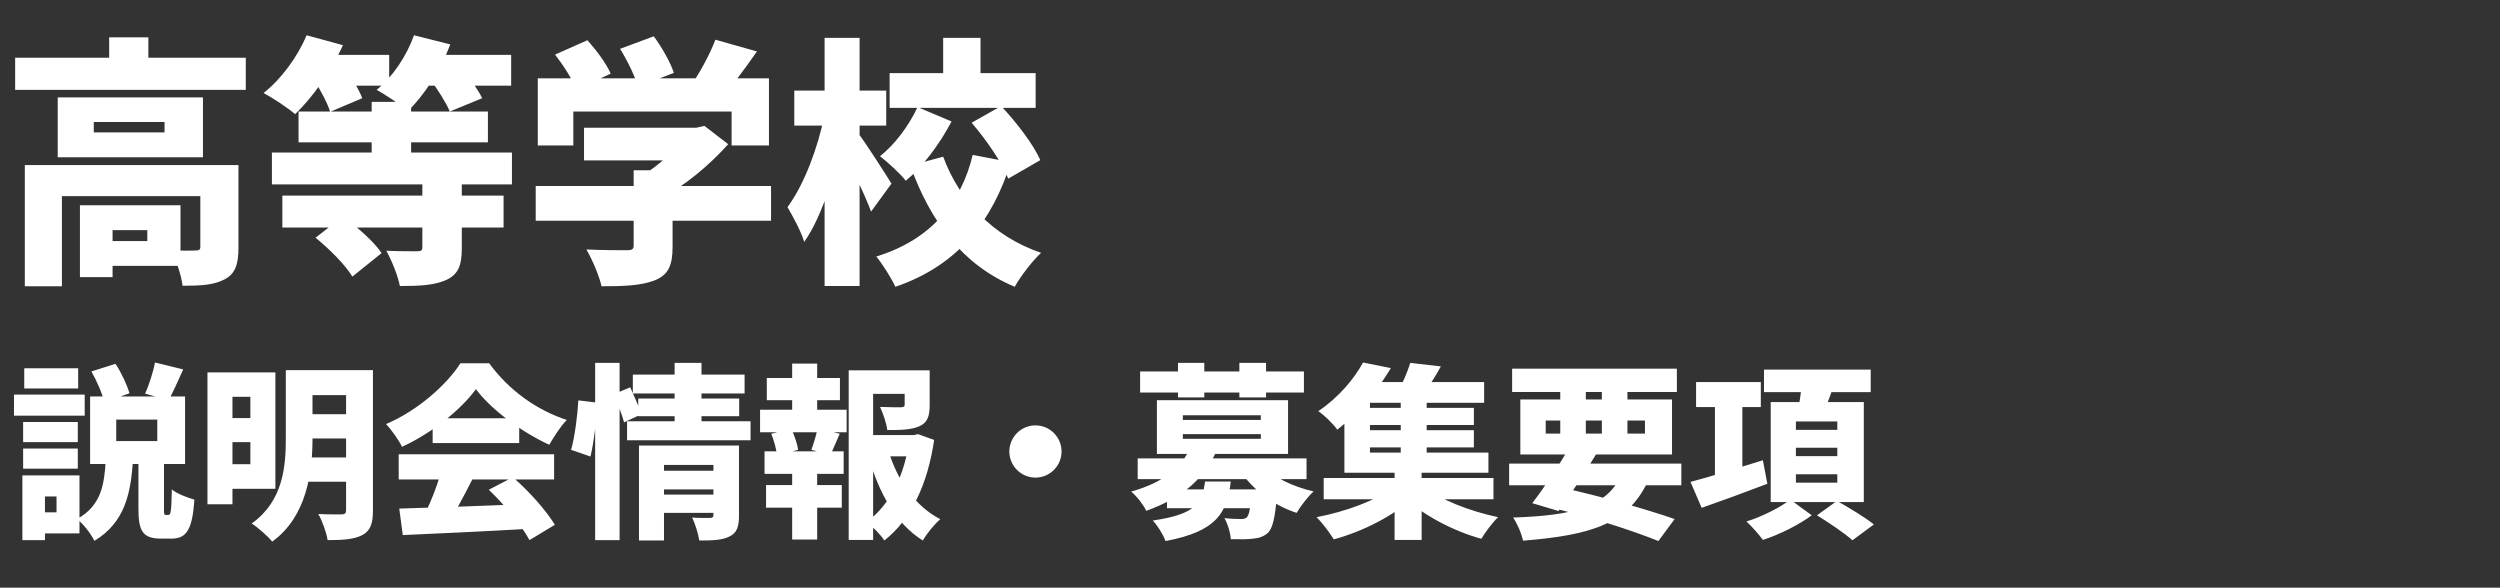
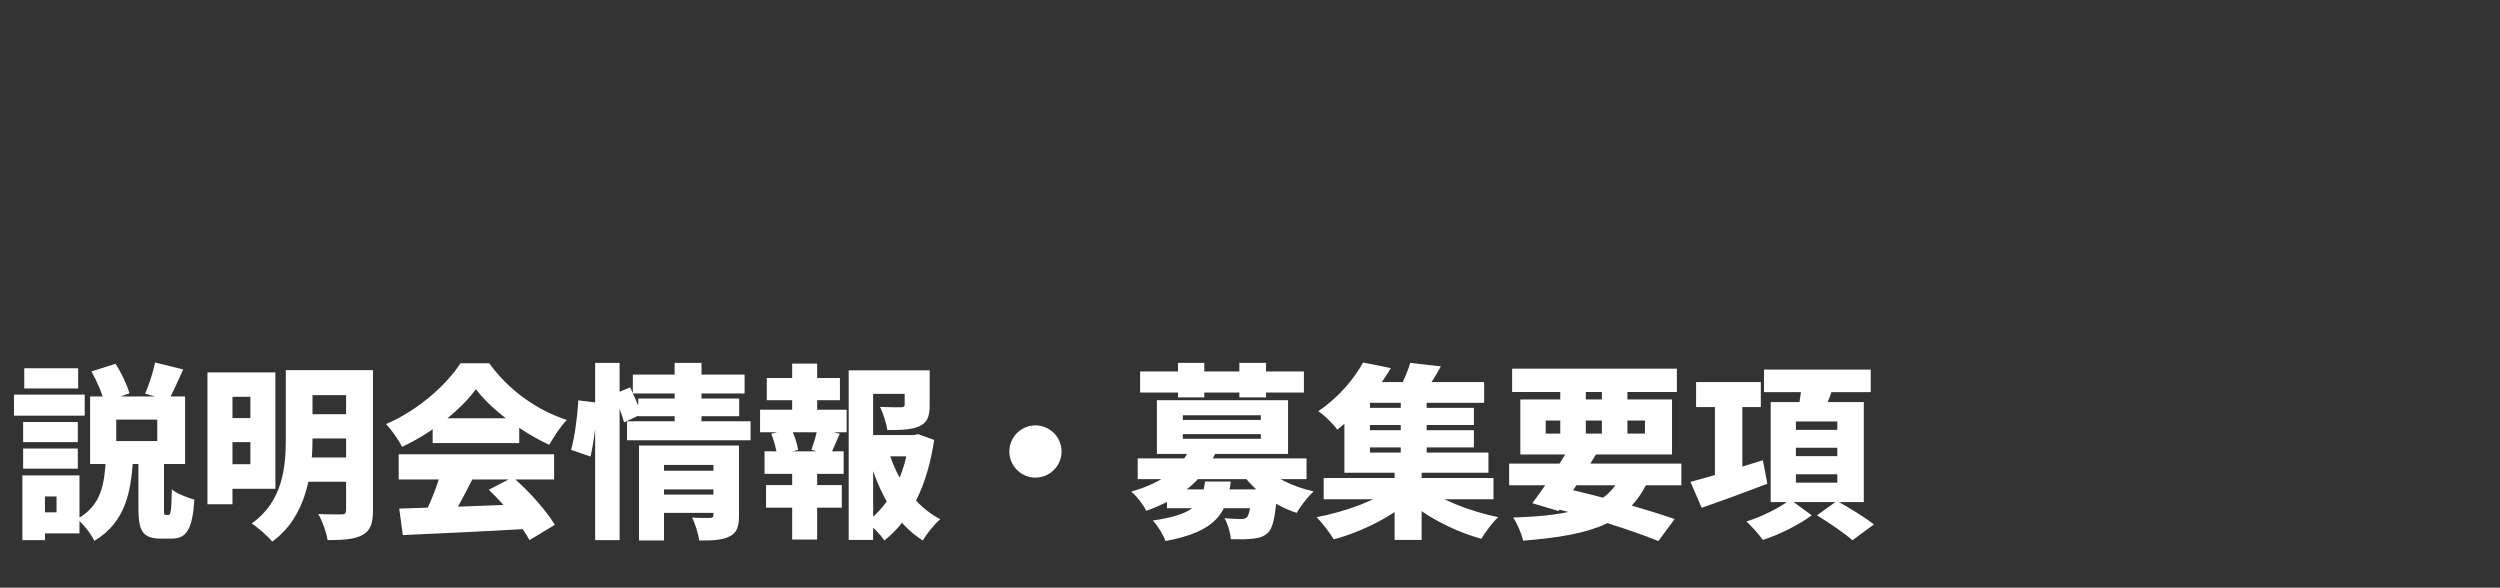
<svg xmlns="http://www.w3.org/2000/svg" width="268" height="63" viewBox="0 0 268 63" fill="none">
  <rect x="0" y="0" width="268" height="63" fill="#333333" stroke="none" />
  <path d="M12.46 44.98V47.28H16.86V44.98H12.46ZM9.66 42.5H19.84V49.74H9.66V42.5ZM16.62 38.86L19.64 39.6C19.08 40.88 18.52 42.08 18.08 42.9L15.56 42.2C15.96 41.28 16.42 39.9 16.62 38.86ZM9.8 39.82L12.38 39C13.02 39.96 13.62 41.26 13.88 42.16L11.18 43.12C10.98 42.22 10.38 40.84 9.8 39.82ZM14.84 49.2H17.58V54.48C17.58 55.12 17.58 55.2 17.78 55.2C17.84 55.2 18 55.2 18.06 55.2C18.3 55.2 18.38 54.84 18.42 52.46C18.94 52.92 20.12 53.36 20.84 53.56C20.62 56.84 19.96 57.74 18.38 57.74C18 57.74 17.62 57.74 17.26 57.74C15.26 57.74 14.84 56.88 14.84 54.5V49.2ZM11.34 49.3H14.26C14.02 52.78 13.46 55.96 10.12 57.98C9.76 57.24 8.94 56.16 8.26 55.64C10.94 54.16 11.18 51.8 11.34 49.3ZM2.48 45.24H8.34V47.4H2.48V45.24ZM2.6 39.48H8.38V41.64H2.6V39.48ZM2.48 48.08H8.34V50.24H2.48V48.08ZM1.5 42.3H9.08V44.56H1.5V42.3ZM3.82 50.96H8.52V57.18H3.82V54.92H6.06V53.22H3.82V50.96ZM2.4 50.96H4.82V57.9H2.4V50.96ZM23.76 39.92H29.52V52.4H23.76V49.76H26.84V42.54H23.76V39.92ZM23.8 44.82H27.86V47.4H23.8V44.82ZM32.4 39.68H38.18V42.36H32.4V39.68ZM32.4 44.4H38.18V47H32.4V44.4ZM32.4 49.04H38.18V51.64H32.4V49.04ZM22.24 39.92H24.92V54.06H22.24V39.92ZM37.1 39.68H39.98V54.72C39.98 56.14 39.7 56.9 38.84 57.36C37.96 57.82 36.78 57.9 35.12 57.9C35 57.1 34.54 55.82 34.12 55.1C35.08 55.16 36.28 55.14 36.62 55.14C36.98 55.14 37.1 55.02 37.1 54.68V39.68ZM30.64 39.68H33.5V47C33.5 50.52 32.92 55.38 29.18 58.06C28.74 57.5 27.6 56.5 26.98 56.12C30.36 53.72 30.64 50 30.64 46.98V39.68ZM42.8 54.52C46.44 54.42 51.98 54.22 56.94 54.02L56.84 56.68C52.02 56.96 46.8 57.2 43.18 57.36L42.8 54.52ZM42.74 48.7H59.4V51.4H42.74V48.7ZM46.38 44.84H55.66V47.5H46.38V44.84ZM47.3 50.48L50.64 51.38C49.7 53.24 48.66 55.18 47.82 56.44L45.28 55.6C46.04 54.18 46.88 52.1 47.3 50.48ZM52.4 52.5L54.98 51.16C56.74 52.68 58.56 54.74 59.48 56.26L56.76 57.9C55.96 56.38 54.08 54.1 52.4 52.5ZM51.02 41.72C49.4 43.92 46.38 46.38 43.1 47.9C42.76 47.2 41.98 46.08 41.38 45.46C44.8 44.02 47.92 41.2 49.36 38.94H52.44C54.58 41.88 57.58 43.98 60.76 45.02C60.04 45.76 59.4 46.8 58.88 47.68C55.92 46.32 52.64 43.9 51.02 41.72ZM70.66 50.46H76.98V52.46H70.66V50.46ZM67.84 40.16H79.82V42.18H67.84V40.16ZM68.42 42.72H79.24V44.62H68.42V42.72ZM67.22 45.16H80.46V47.2H67.22V45.16ZM70.68 53.02H77V54.98H70.68V53.02ZM68.5 47.76H76.82V49.84H71.18V57.94H68.5V47.76ZM76.48 47.76H79.22V55.26C79.22 56.46 79 57.14 78.18 57.52C77.38 57.92 76.34 57.94 74.96 57.94C74.86 57.22 74.52 56.16 74.2 55.48C74.9 55.54 75.86 55.52 76.12 55.52C76.38 55.52 76.48 55.44 76.48 55.2V47.76ZM72.32 38.9H75.2V45.84H72.32V38.9ZM63.8 38.9H66.42V57.9H63.8V38.9ZM62 42.92L64 43.16C63.98 44.9 63.68 47.34 63.3 48.94L61.22 48.22C61.62 46.84 61.9 44.58 62 42.92ZM65.8 42.26L67.56 41.52C67.98 42.44 68.52 43.66 68.76 44.4L66.9 45.28C66.7 44.5 66.2 43.22 65.8 42.26ZM92.42 46.64H98.28V48.92H92.42V46.64ZM90.98 39.7H98.46V42.22H93.6V57.88H90.98V39.7ZM96.98 39.7H99.66V43.44C99.66 44.62 99.42 45.32 98.54 45.7C97.68 46.08 96.56 46.1 95.12 46.1C95.02 45.34 94.66 44.3 94.34 43.62C95.16 43.66 96.3 43.66 96.58 43.66C96.88 43.64 96.98 43.6 96.98 43.38V39.7ZM95.26 48.38C96.2 51.46 98.08 54.26 100.8 55.66C100.18 56.18 99.34 57.22 98.92 57.94C96.02 56.12 94.2 52.82 93.1 48.92L95.26 48.38ZM97.46 46.64H97.96L98.42 46.54L100.14 47.16C99.46 51.84 97.7 55.68 94.8 57.94C94.38 57.28 93.52 56.44 92.9 55.96C95.48 54.08 97.02 50.8 97.46 47.18V46.64ZM82.2 40.52H90.04V42.9H82.2V40.52ZM82.12 52H90.24V54.42H82.12V52ZM81.48 43.92H90.76V46.34H81.48V43.92ZM81.96 48.38H90.44V50.8H81.96V48.38ZM84.92 38.98H87.6V44.84H84.92V38.98ZM84.92 49.38H87.6V57.84H84.92V49.38ZM87.64 45.92L90.02 46.5C89.62 47.38 89.3 48.2 89.02 48.78L86.98 48.22C87.22 47.56 87.52 46.6 87.64 45.92ZM82.68 46.5L84.82 45.96C85.16 46.66 85.48 47.62 85.56 48.22L83.3 48.84C83.24 48.22 82.98 47.24 82.68 46.5ZM111 45.6C112.54 45.6 113.8 46.86 113.8 48.4C113.8 49.94 112.54 51.2 111 51.2C109.46 51.2 108.2 49.94 108.2 48.4C108.2 46.86 109.46 45.6 111 45.6ZM125.1 52.46H135.2V54.48H125.1V52.46ZM121.96 49.14H140.06V51.36H121.96V49.14ZM127.54 48.08L130.34 48.5C129 51.32 126.84 53.34 122.88 54.76C122.58 54.12 121.8 53.12 121.26 52.7C124.86 51.68 126.7 50.02 127.54 48.08ZM135.32 49.88C136.42 51.12 138.58 52.18 140.82 52.68C140.22 53.22 139.4 54.28 139 54.98C136.6 54.2 134.44 52.6 133.1 50.7L135.32 49.88ZM134.18 52.46H136.92C136.92 52.46 136.9 53.06 136.86 53.38C136.68 55.48 136.44 56.56 135.96 57.08C135.5 57.52 134.98 57.68 134.36 57.74C133.82 57.82 132.92 57.82 131.94 57.8C131.9 57.1 131.62 56.16 131.26 55.54C131.98 55.62 132.68 55.64 133.04 55.64C133.32 55.64 133.48 55.6 133.66 55.46C133.9 55.22 134.06 54.46 134.18 52.76V52.46ZM129.18 51.62H131.94C131.54 54.92 130.5 56.96 124.94 58C124.72 57.34 124.08 56.32 123.58 55.8C128.3 55.12 128.88 53.86 129.18 51.62ZM122.22 39.82H139.78V42.08H122.22V39.82ZM126.28 38.9H129.1V42.6H126.28V38.9ZM132.86 38.9H135.72V42.6H132.86V38.9ZM126.8 46.54V47.04H135.16V46.54H126.8ZM126.8 44.52V45.02H135.16V44.52H126.8ZM124.02 42.9H138.08V48.66H124.02V42.9ZM141.9 51.24H160.1V53.52H141.9V51.24ZM146.02 43.72H158V45.56H146.02V43.72ZM146.02 46.12H158V47.96H146.02V46.12ZM145.4 40.96H159.1V43.18H145.4V40.96ZM150.16 42.4H152.94V49.34H150.16V42.4ZM149.5 50.14H152.4V57.88H149.5V50.14ZM149.38 52.22L151.54 53.28C149.46 55.28 146.08 56.98 142.98 57.82C142.56 57.12 141.74 56.04 141.14 55.44C144.22 54.86 147.62 53.62 149.38 52.22ZM152.62 52.14C154.3 53.54 157.6 54.82 160.6 55.44C160 56 159.2 57.08 158.8 57.76C155.76 56.92 152.5 55.2 150.42 53.22L152.62 52.14ZM151.18 38.9L154.46 39.28C153.78 40.54 153 41.68 152.42 42.46L149.86 41.98C150.36 41.08 150.9 39.84 151.18 38.9ZM146.12 38.86L149.1 39.46C147.66 41.86 145.86 44.1 143.36 46.06C142.9 45.42 141.96 44.5 141.32 44.08C143.56 42.56 145.18 40.58 146.12 38.86ZM144.12 42.4H146.86V48.52H159.56V50.68H144.12V42.4ZM161.78 49.7H180.24V52.02H161.78V49.7ZM162.1 39.52H179.76V42.02H162.1V39.52ZM168.3 47.86L171.16 48.6C169.88 50.72 168.26 53.18 167.08 54.78L164.26 53.94C165.48 52.36 167.16 49.84 168.3 47.86ZM173.98 50.58L176.8 51.26C174.68 56.16 170.64 57.36 163.28 57.96C163.08 57.12 162.64 56.1 162.2 55.48C168.7 55.26 172.38 54.38 173.98 50.58ZM165.8 54.3L167.28 52.24C171.7 53.22 176.58 54.62 179.52 55.64L177.78 58C174.96 56.86 170.4 55.38 165.8 54.3ZM167.26 40.5H170V47.26H167.26V40.5ZM171.72 40.5H174.46V47.26H171.72V40.5ZM165.7 45.08V46.48H176.34V45.08H165.7ZM162.98 42.82H179.24V48.72H162.98V42.82ZM181.82 40.96H188.76V43.64H181.82V40.96ZM183.84 42.56H186.78V51.92H183.84V42.56ZM181.22 51.66C183.14 51.16 186.18 50.22 188.98 49.34L189.46 51.86C187.06 52.78 184.48 53.72 182.42 54.44L181.22 51.66ZM189.1 39.62H200.54V42.04H189.1V39.62ZM192.52 48V48.9H196.96V48H192.52ZM192.52 50.84V51.74H196.96V50.84H192.52ZM192.52 45.18V46.08H196.96V45.18H192.52ZM189.82 43.1H199.8V53.82H189.82V43.1ZM193.16 41L196.56 41.38C196.12 42.7 195.6 43.96 195.24 44.82L192.66 44.36C192.88 43.36 193.1 42.02 193.16 41ZM191.92 53.56L194.22 55.24C192.88 56.24 190.74 57.32 188.98 57.88C188.58 57.32 187.8 56.44 187.22 55.9C188.88 55.4 190.9 54.36 191.92 53.56ZM194.78 55.24L196.92 53.7C198.14 54.38 199.94 55.46 200.88 56.22L198.58 57.92C197.78 57.18 196.04 56.02 194.78 55.24Z" fill="white" />
-   <path d="M1.624 6.188H26.348V9.632H1.624V6.188ZM11.704 4.004H15.904V7.924H11.704V4.004ZM2.66 17.696H22.96V21.028H6.636V30.688H2.66V17.696ZM21.476 17.696H25.564V26.544C25.564 28.308 25.228 29.372 24.052 29.96C22.876 30.576 21.42 30.632 19.572 30.632C19.432 29.484 18.872 27.832 18.34 26.824C19.292 26.88 20.608 26.88 20.972 26.852C21.336 26.852 21.476 26.768 21.476 26.46V17.696ZM8.568 22.008H12.068V29.708H8.568V22.008ZM10.304 22.008H19.348V28.504H10.304V25.844H15.792V24.668H10.304V22.008ZM10.052 13.076V14.196H17.64V13.076H10.052ZM6.188 10.444H21.756V16.856H6.188V10.444ZM39.844 10.92H44.072V18.48H39.844V10.92ZM32.004 11.956H52.304V15.26H32.004V11.956ZM29.148 16.352H54.88V19.768H29.148V16.352ZM30.268 20.972H53.984V24.388H30.268V20.972ZM45.276 19.348H49.504V26.628C49.504 28.476 49.112 29.456 47.768 30.044C46.452 30.604 44.856 30.66 42.868 30.66C42.644 29.512 41.972 27.888 41.412 26.88C42.56 26.936 44.24 26.936 44.688 26.936C45.136 26.936 45.276 26.852 45.276 26.516V19.348ZM32.872 5.88H41.72V9.184H32.872V5.88ZM44.184 5.88H54.796V9.184H44.184V5.88ZM32.872 3.78L36.764 4.844C35.504 7.644 33.488 10.472 31.64 12.236C30.856 11.564 29.204 10.472 28.252 9.968C30.128 8.512 31.892 6.104 32.872 3.78ZM44.38 3.78L48.272 4.76C47.236 7.504 45.472 10.22 43.736 11.9C42.952 11.228 41.3 10.136 40.376 9.632C42.084 8.26 43.596 5.992 44.38 3.78ZM33.6 8.456L36.848 7.14C37.604 8.148 38.472 9.576 38.836 10.528L35.392 11.984C35.112 11.06 34.3 9.548 33.6 8.456ZM46.116 8.54L49.392 7.224C50.204 8.204 51.24 9.576 51.688 10.528L48.216 11.956C47.852 11.06 46.928 9.576 46.116 8.54ZM33.824 25.48L36.764 23.212C38.248 24.304 40.096 25.9 40.908 27.132L37.772 29.652C37.044 28.42 35.308 26.684 33.824 25.48ZM62.608 13.692H74.984V17.192H62.608V13.692ZM57.428 19.936H82.656V23.66H57.428V19.936ZM67.928 18.256H72.1V26.46C72.1 28.448 71.652 29.484 70.14 30.072C68.656 30.632 66.78 30.688 64.484 30.688C64.232 29.54 63.476 27.804 62.86 26.74C64.428 26.824 66.64 26.824 67.2 26.824C67.76 26.824 67.928 26.712 67.928 26.32V18.256ZM73.64 13.692H74.648L75.516 13.496L78.064 15.456C76.132 17.612 73.444 19.936 70.644 21.364C70.168 20.664 69.104 19.572 68.516 19.012C70.56 17.864 72.744 15.792 73.64 14.448V13.692ZM57.652 8.4H82.432V15.596H78.428V11.956H61.46V15.596H57.652V8.4ZM76.692 4.256L81.144 5.516C79.8 7.448 78.372 9.352 77.252 10.584L73.892 9.408C74.928 7.98 76.076 5.88 76.692 4.256ZM59.5 5.852L62.972 4.312C63.924 5.376 65.016 6.832 65.464 7.896L61.768 9.604C61.404 8.568 60.396 7 59.5 5.852ZM66.472 5.236L70.084 3.892C70.952 5.068 71.876 6.692 72.24 7.812L68.376 9.296C68.096 8.204 67.256 6.496 66.472 5.236ZM95.368 7.84H111.02V11.564H95.368V7.84ZM101.108 4.06H105.112V9.492H101.108V4.06ZM98.364 11.48L102.004 13.02C100.716 15.484 98.896 17.892 97.104 19.376C96.488 18.592 95.2 17.416 94.332 16.744C95.928 15.512 97.468 13.412 98.364 11.48ZM104.16 13.16L107.324 11.368C108.948 13.104 110.768 15.456 111.524 17.164L108.08 19.152C107.464 17.5 105.728 14.98 104.16 13.16ZM101.108 16.8C102.844 21.476 106.4 25.34 111.608 27.104C110.684 27.944 109.396 29.624 108.78 30.744C103.18 28.392 99.764 23.8 97.58 17.752L101.108 16.8ZM104.272 16.604L108.36 17.388C106.456 23.52 102.816 28.42 95.984 30.744C95.564 29.82 94.584 28.28 93.94 27.496C99.932 25.676 103.124 21.504 104.272 16.604ZM85.148 9.716H95.004V13.468H85.148V9.716ZM88.396 4.06H92.148V30.66H88.396V4.06ZM88.368 12.376L90.608 13.16C89.824 17.64 88.284 23.016 86.212 25.928C85.876 24.808 85.008 23.212 84.42 22.204C86.212 19.796 87.724 15.708 88.368 12.376ZM92.036 14.336C92.68 15.148 95.06 18.844 95.564 19.684L93.38 22.68C92.68 20.804 91.14 17.584 90.3 16.044L92.036 14.336Z" fill="white" />
</svg>